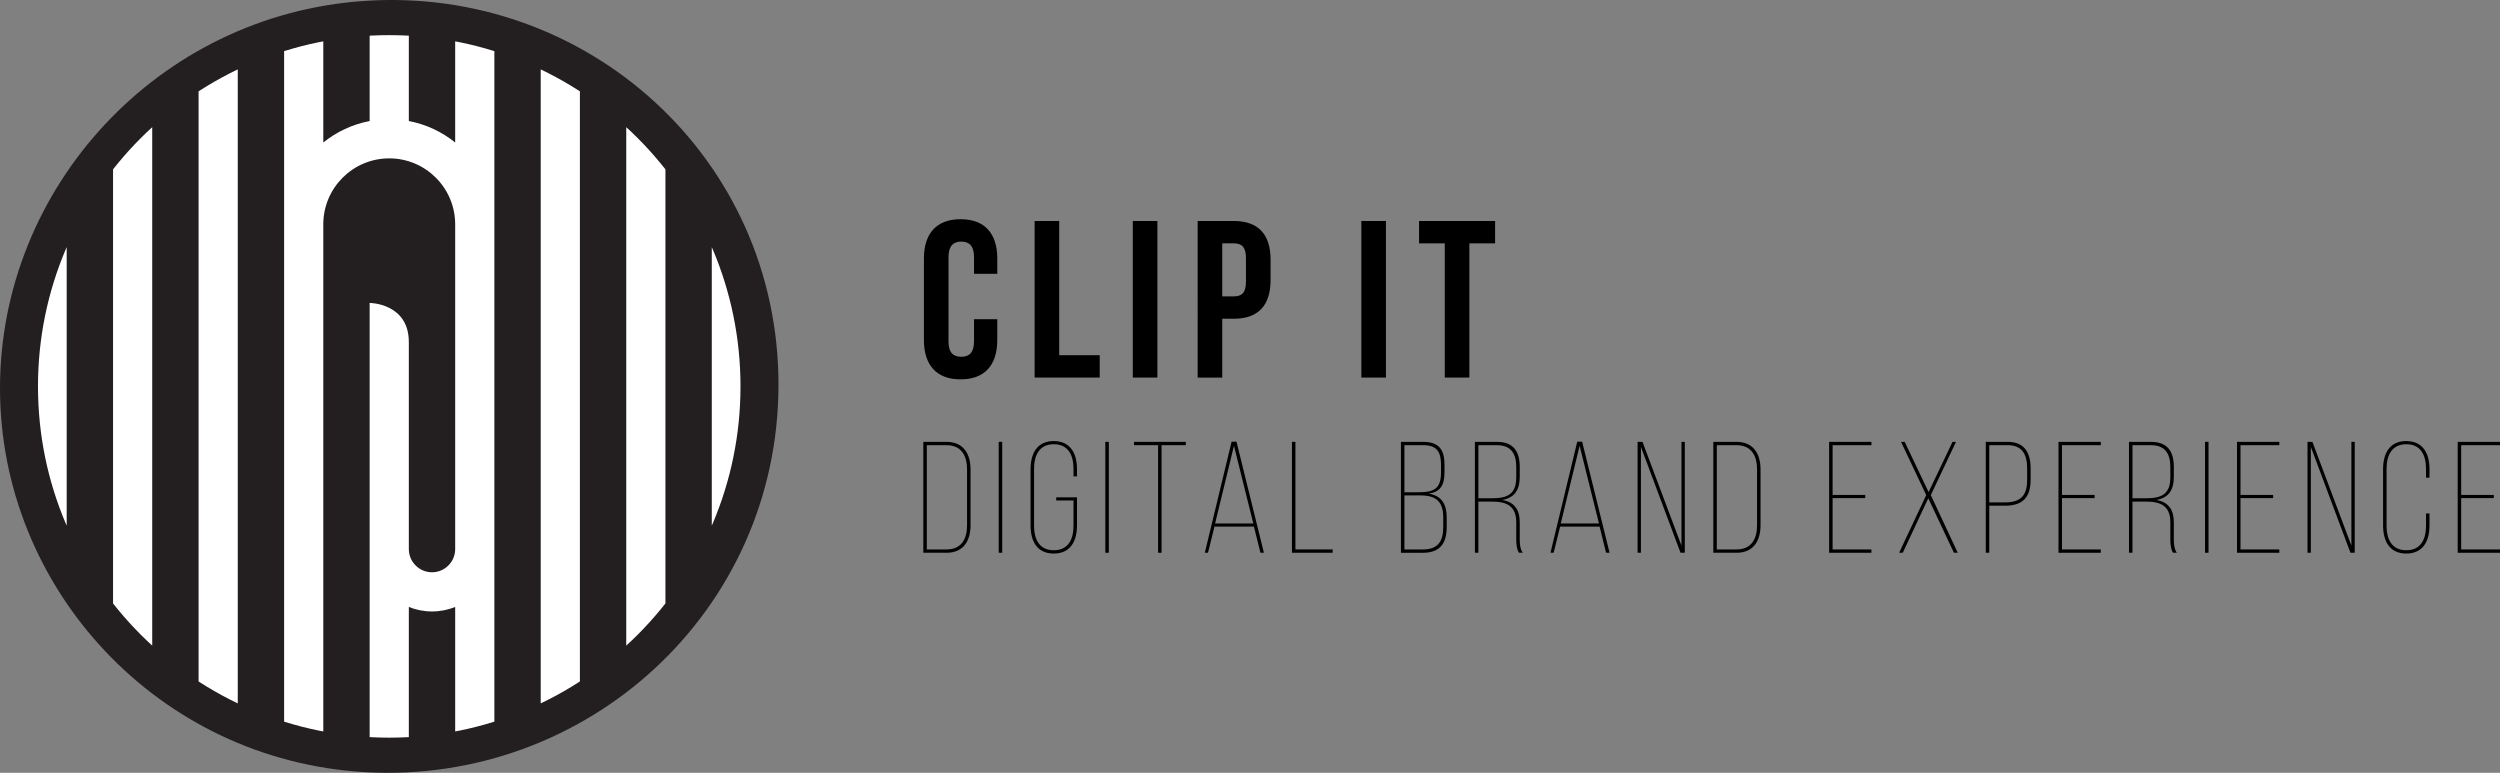
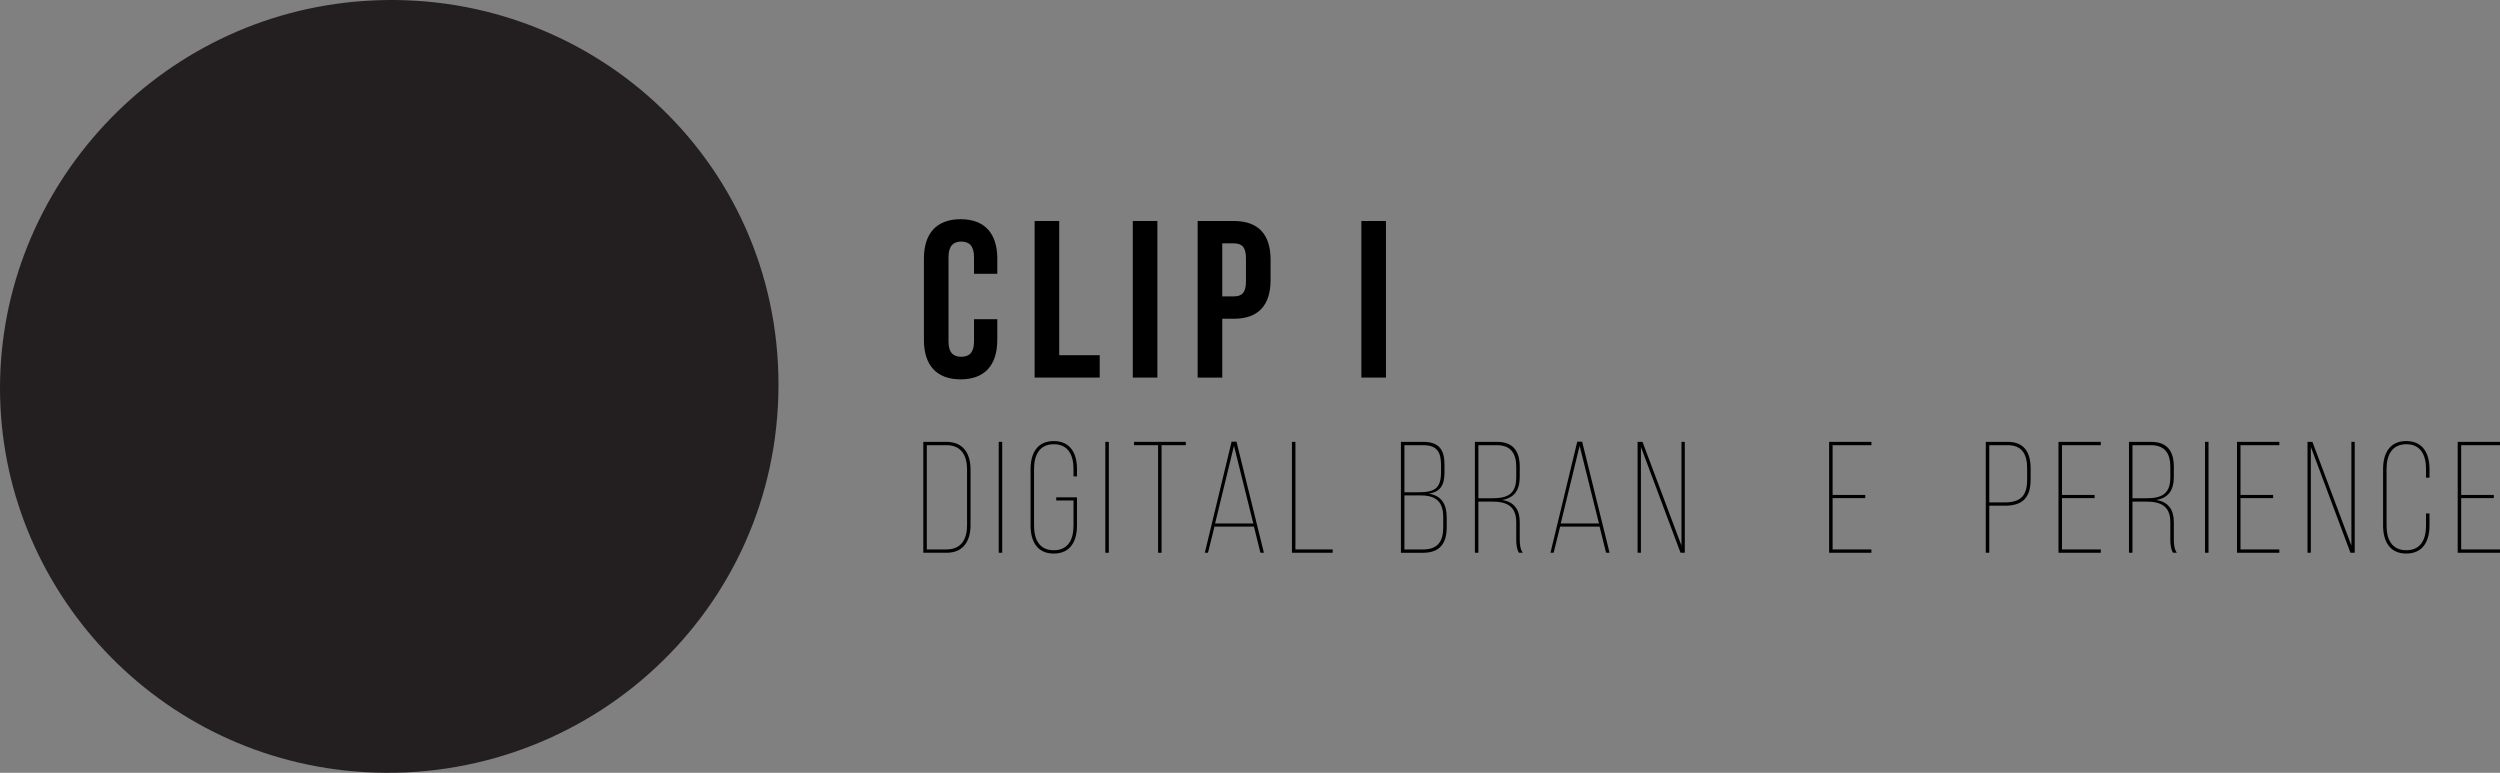
<svg xmlns="http://www.w3.org/2000/svg" id="b" data-name="Layer 2" width="354.886" height="109.703" viewBox="0 0 354.886 109.703">
  <rect x="0" y="0" width="354.886" height="109.703" fill="#808080" stroke="none" />
  <defs>
    <clipPath id="d">
-       <circle cx="55.254" cy="54.851" r="49.862" fill="none" />
-     </clipPath>
+       </clipPath>
  </defs>
  <g id="c" data-name="Capa 1">
    <g>
      <g>
        <path d="M141.569,45.311v2.953c0,3.556-1.778,5.588-5.207,5.588s-5.208-2.032-5.208-5.588v-11.559c0-3.556,1.778-5.588,5.208-5.588s5.207,2.032,5.207,5.588v2.159h-3.303v-2.381c0-1.587-.698-2.191-1.81-2.191s-1.81,.604-1.81,2.191v12.003c0,1.588,.698,2.159,1.81,2.159s1.81-.571,1.81-2.159v-3.175h3.303Z" />
        <path d="M146.869,31.371h3.492v19.052h5.748v3.175h-9.24V31.371Z" />
        <path d="M160.805,31.371h3.492v22.228h-3.492V31.371Z" />
        <path d="M180.363,36.865v2.889c0,3.557-1.715,5.494-5.208,5.494h-1.651v8.351h-3.492V31.371h5.144c3.493,0,5.208,1.937,5.208,5.494Zm-6.859-2.318v7.526h1.651c1.111,0,1.715-.508,1.715-2.096v-3.334c0-1.587-.604-2.096-1.715-2.096h-1.651Z" />
        <path d="M193.251,31.371h3.492v22.228h-3.492V31.371Z" />
-         <path d="M201.44,31.371h10.796v3.175h-3.651v19.052h-3.493v-19.052h-3.651v-3.175Z" />
        <path d="M134.353,62.723c2.406,0,3.419,1.687,3.419,3.936v7.895c0,2.227-1.013,3.914-3.396,3.914h-3.307v-15.744h3.284Zm0,15.272c2.114,0,2.924-1.462,2.924-3.419v-7.939c0-1.979-.832-3.441-2.924-3.441h-2.789v14.799h2.789Z" />
        <path d="M142.268,62.723v15.744h-.495v-15.744h.495Z" />
        <path d="M152.883,66.592v1.035h-.494v-1.057c0-1.912-.72-3.509-2.789-3.509-2.092,0-2.812,1.597-2.812,3.509v8.052c0,1.912,.72,3.486,2.812,3.486,2.069,0,2.789-1.574,2.789-3.486v-3.576h-2.452v-.45h2.946v4.003c0,2.182-.899,3.981-3.306,3.981-2.385,0-3.284-1.799-3.284-3.981v-8.007c0-2.182,.899-3.981,3.284-3.981,2.406,0,3.306,1.799,3.306,3.981Z" />
        <path d="M157.402,62.723v15.744h-.495v-15.744h.495Z" />
        <path d="M164.395,78.467v-15.271h-3.418v-.473h7.354v.473h-3.441v15.271h-.495Z" />
        <path d="M172.401,74.756l-.922,3.711h-.45l3.801-15.767h.697l3.892,15.767h-.495l-.922-3.711h-5.601Zm.09-.45h5.421l-2.744-11.021-2.677,11.021Z" />
        <path d="M183.396,78.467v-15.744h.495v15.272h5.285v.472h-5.78Z" />
        <path d="M202.017,62.723c2.294,0,3.036,1.147,3.036,3.261v1.012c0,1.754-.473,2.812-2.249,3.082,1.866,.27,2.563,1.552,2.563,3.374v1.395c0,2.227-.944,3.621-3.328,3.621h-3.172v-15.744h3.149Zm-.607,7.152c2.182,0,3.148-.517,3.148-2.812v-1.057c0-1.844-.562-2.811-2.541-2.811h-2.654v6.68h2.047Zm.63,8.12c2.069,0,2.834-1.17,2.834-3.149v-1.417c0-2.271-1.08-3.104-3.239-3.104h-2.271v7.67h2.677Z" />
        <path d="M212.496,62.723c2.339,0,3.238,1.372,3.238,3.531v1.417c0,1.934-.765,2.991-2.496,3.306,1.754,.27,2.496,1.417,2.496,3.149v2.474c0,.607,.067,1.372,.428,1.867h-.54c-.315-.495-.383-1.192-.383-1.867v-2.474c0-2.316-1.395-2.924-3.44-2.924h-1.935v7.265h-.495v-15.744h3.127Zm-.697,8.007c2.182,0,3.44-.562,3.44-2.991v-1.439c0-1.912-.742-3.104-2.766-3.104h-2.609v7.534h1.935Z" />
        <path d="M221.468,74.756l-.922,3.711h-.45l3.801-15.767h.697l3.892,15.767h-.495l-.922-3.711h-5.601Zm.09-.45h5.421l-2.744-11.021-2.677,11.021Z" />
        <path d="M232.936,78.467h-.473v-15.744h.697l5.533,14.732v-14.732h.473v15.744h-.607l-5.623-15.024v15.024Z" />
-         <path d="M246.497,62.723c2.406,0,3.419,1.687,3.419,3.936v7.895c0,2.227-1.013,3.914-3.396,3.914h-3.307v-15.744h3.284Zm0,15.272c2.114,0,2.924-1.462,2.924-3.419v-7.939c0-1.979-.832-3.441-2.924-3.441h-2.789v14.799h2.789Z" />
        <path d="M264.779,70.258v.45h-4.633v7.288h5.511v.472h-6.006v-15.744h6.006v.473h-5.511v7.062h4.633Z" />
-         <path d="M273.728,70.73l-3.621,7.737h-.518l3.846-8.187-3.575-7.557h.517l3.396,7.13,3.396-7.13h.494l-3.576,7.557,3.824,8.187h-.54l-3.644-7.737Z" />
        <path d="M284.995,62.723c2.429,0,3.261,1.597,3.261,3.801v1.574c0,2.497-1.124,3.688-3.621,3.688h-2.249v6.68h-.495v-15.744h3.104Zm-.36,8.592c2.204,0,3.126-.967,3.126-3.194v-1.619c0-1.935-.651-3.306-2.766-3.306h-2.609v8.119h2.249Z" />
        <path d="M297.34,70.258v.45h-4.633v7.288h5.511v.472h-6.006v-15.744h6.006v.473h-5.511v7.062h4.633Z" />
        <path d="M305.346,62.723c2.339,0,3.238,1.372,3.238,3.531v1.417c0,1.934-.765,2.991-2.496,3.306,1.754,.27,2.496,1.417,2.496,3.149v2.474c0,.607,.067,1.372,.428,1.867h-.54c-.315-.495-.383-1.192-.383-1.867v-2.474c0-2.316-1.395-2.924-3.44-2.924h-1.935v7.265h-.495v-15.744h3.127Zm-.697,8.007c2.182,0,3.44-.562,3.44-2.991v-1.439c0-1.912-.742-3.104-2.766-3.104h-2.609v7.534h1.935Z" />
        <path d="M313.508,62.723v15.744h-.495v-15.744h.495Z" />
        <path d="M322.682,70.258v.45h-4.633v7.288h5.511v.472h-6.006v-15.744h6.006v.473h-5.511v7.062h4.633Z" />
        <path d="M328.034,78.467h-.473v-15.744h.697l5.533,14.732v-14.732h.473v15.744h-.607l-5.623-15.024v15.024Z" />
        <path d="M344.878,66.592v1.214h-.494v-1.237c0-1.912-.72-3.509-2.789-3.509-2.092,0-2.812,1.597-2.812,3.509v8.052c0,1.912,.72,3.486,2.812,3.486,2.069,0,2.789-1.574,2.789-3.486v-1.732h.494v1.709c0,2.182-.899,3.981-3.306,3.981-2.385,0-3.284-1.799-3.284-3.981v-8.007c0-2.182,.899-3.981,3.284-3.981,2.406,0,3.306,1.799,3.306,3.981Z" />
        <path d="M354.008,70.258v.45h-4.633v7.288h5.511v.472h-6.006v-15.744h6.006v.473h-5.511v7.062h4.633Z" />
      </g>
      <g>
        <path d="M110.508,54.605c0,32.242-27.216,56.814-58.697,55.004C22.425,107.919,0,83.558,0,55.098S22.425,2.077,51.812,.125c31.481-2.091,58.697,22.238,58.697,54.48Z" fill="#231f20" />
        <g clip-path="url(#d)">
          <g>
            <rect x="28.189" y="4.037" width="5.562" height="101.629" fill="#fff" />
            <rect x="16.047" y="4.037" width="5.562" height="101.629" fill="#fff" />
            <rect x="3.905" y="4.037" width="5.562" height="101.629" fill="#fff" />
            <path d="M64.615,4.037V20.23c-1.875-1.514-4.121-2.583-6.58-3.049V4.037h-5.562v13.145c-2.459,.466-4.705,1.535-6.58,3.049V4.037h-5.562V105.666h5.562V31.841c0-5.162,4.199-9.361,9.361-9.361s9.361,4.199,9.361,9.361v46.106c0,1.814-1.476,3.29-3.29,3.29s-3.29-1.476-3.29-3.29v-29.383c0-5.543-5.562-5.562-5.562-5.562v62.664h5.562v-19.504c1.018,.409,2.128,.637,3.29,.637s2.272-.227,3.29-.637v19.504h5.562V4.037h-5.562Z" fill="#fff" />
            <rect x="76.757" y="4.037" width="5.562" height="101.629" fill="#fff" />
-             <rect x="88.899" y="4.037" width="5.562" height="101.629" fill="#fff" />
            <rect x="101.041" y="4.037" width="5.562" height="101.629" fill="#fff" />
          </g>
        </g>
      </g>
    </g>
  </g>
</svg>